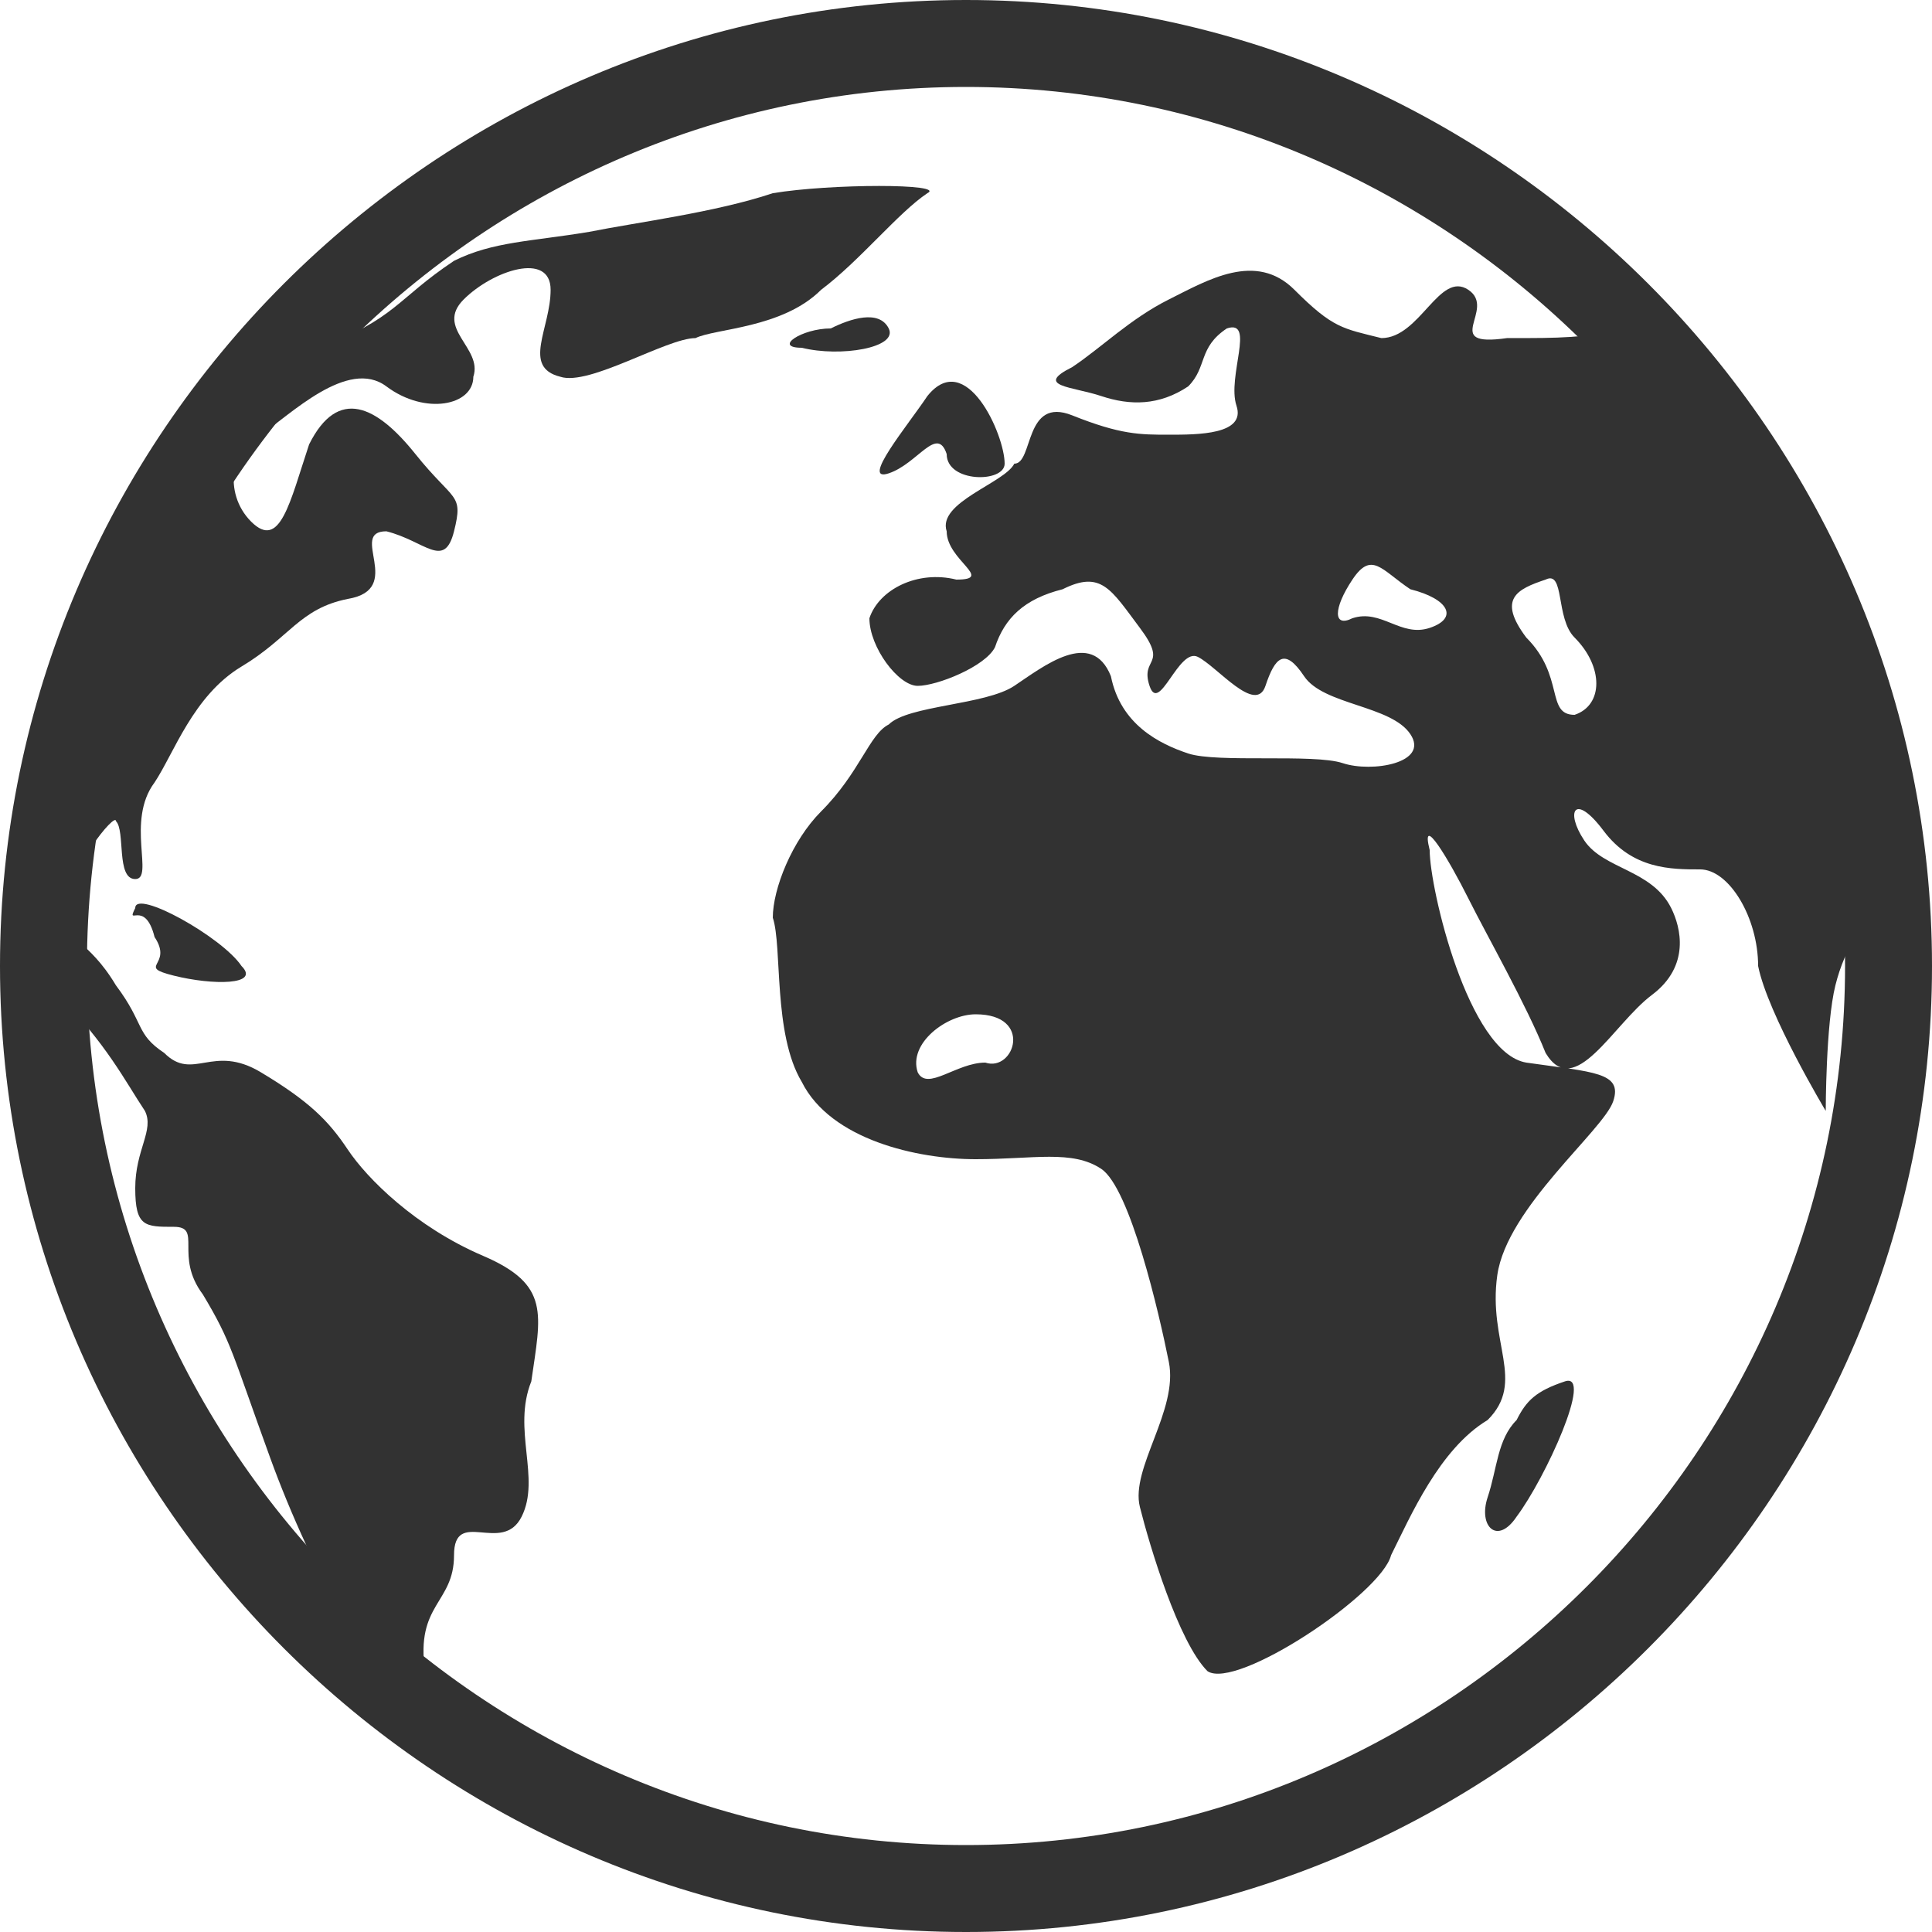
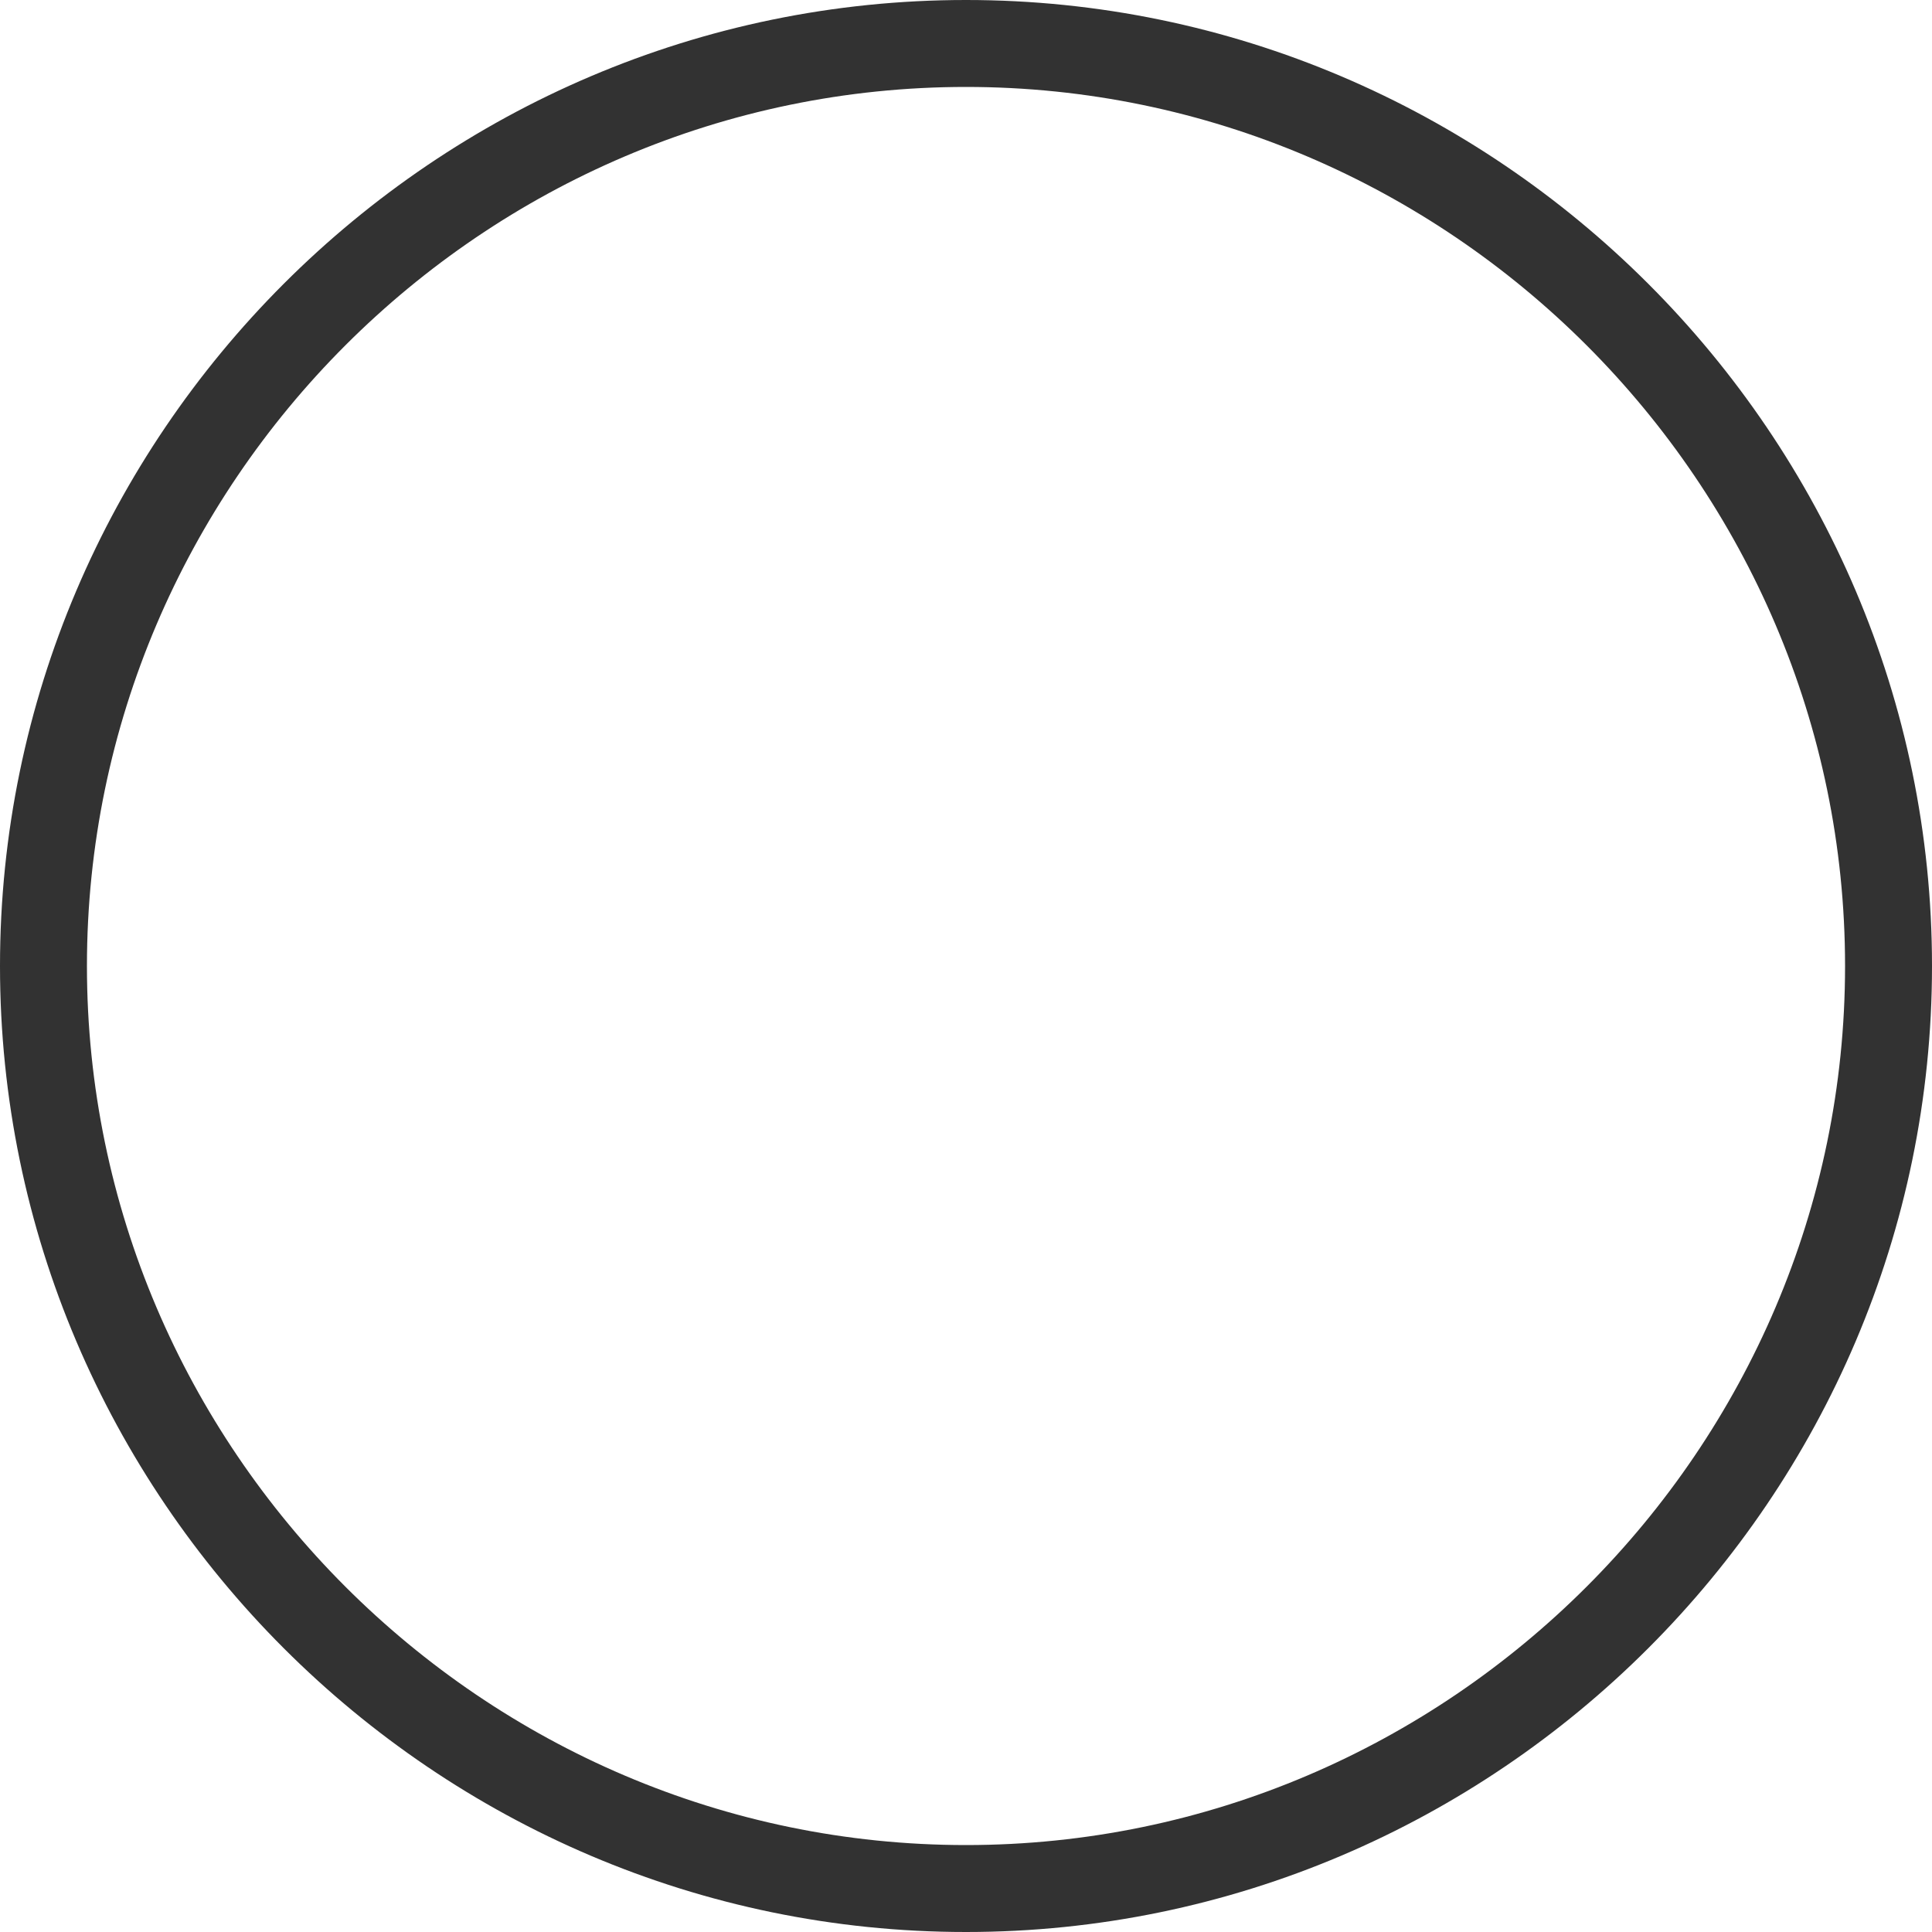
<svg xmlns="http://www.w3.org/2000/svg" xmlns:xlink="http://www.w3.org/1999/xlink" version="1.1" id="Objects" x="0px" y="0px" viewBox="0 0 20 20" style="enable-background:new 0 0 20 20;" xml:space="preserve">
  <style type="text/css">
	.st0{clip-path:url(#SVGID_2_);}
	.st1{fill:#323232;}
</style>
  <g>
    <g>
      <defs>
-         <circle id="SVGID_1_" cx="10" cy="10" r="9.5" />
-       </defs>
+         </defs>
      <clipPath id="SVGID_2_">
        <use xlink:href="#SVGID_1_" style="overflow:visible;" />
      </clipPath>
      <g class="st0">
-         <path class="st1" d="M4.7,2.7C4.1,3.1,4.1,3.3,3.3,3.6c-0.8,0.3-1,0.2-1.6,1.3c-0.6,1-1.6,2.5-1.5,3.5c0.2,0.9-0.1,1.4,0.4,1.9     c0.5,0.5,0.7,0.9,0.9,1.2c0.1,0.2-0.1,0.4-0.1,0.8c0,0.4,0.1,0.4,0.4,0.4c0.3,0,0,0.3,0.3,0.7c0.3,0.5,0.3,0.6,0.7,1.7     C3.2,16.2,4,17.8,5,18.6c1.1,0.7-0.6-0.6-0.6-1.3c-0.1-0.7,0.3-0.7,0.3-1.2c0-0.5,0.5,0,0.7-0.4c0.2-0.4-0.1-0.9,0.1-1.4     C5.6,13.6,5.7,13.3,5,13c-0.7-0.3-1.2-0.8-1.4-1.1s-0.4-0.5-0.9-0.8c-0.5-0.3-0.7,0.1-1-0.2c-0.3-0.2-0.2-0.3-0.5-0.7     C0.9,9.7,0.7,9.8,0.7,9.4c0-0.4,0.5-1,0.5-0.9c0.1,0.1,0,0.6,0.2,0.6c0.2,0-0.1-0.6,0.2-1C1.8,7.8,2,7.2,2.5,6.9     C3,6.6,3.1,6.3,3.6,6.2c0.6-0.1,0-0.7,0.4-0.7c0.4,0.1,0.6,0.4,0.7,0c0.1-0.4,0-0.3-0.4-0.8C3.9,4.2,3.5,4,3.2,4.6     C3,5.2,2.9,5.7,2.6,5.4C2.3,5.1,2.4,4.6,2.7,4.5C3,4.3,3.6,3.7,4,4c0.4,0.3,0.9,0.2,0.9-0.1C5,3.6,4.5,3.4,4.8,3.1     C5.1,2.8,5.7,2.6,5.7,3c0,0.4-0.3,0.8,0.1,0.9C6.1,4,6.9,3.5,7.2,3.5C7.4,3.4,8.1,3.4,8.5,3c0.4-0.3,0.8-0.8,1.1-1     C9.8,1.9,8.6,1.9,8,2C7.4,2.2,6.6,2.3,6.1,2.4C5.5,2.5,5.1,2.5,4.7,2.7z" />
-         <path class="st1" d="M1.4,9.4C1.3,9.6,1.5,9.3,1.6,9.7C1.8,10,1.4,10,1.8,10.1c0.4,0.1,0.9,0.1,0.7-0.1C2.3,9.7,1.4,9.2,1.4,9.4z     " />
-         <path class="st1" d="M8.6,3.4C8.3,3.4,8,3.6,8.3,3.6c0.4,0.1,1,0,0.9-0.2C9.1,3.2,8.8,3.3,8.6,3.4z" />
+         <path class="st1" d="M1.4,9.4C1.3,9.6,1.5,9.3,1.6,9.7C1.8,10,1.4,10,1.8,10.1c0.4,0.1,0.9,0.1,0.7-0.1z     " />
        <path class="st1" d="M16.2,14.3c-0.3,0.1-0.4,0.2-0.5,0.4c-0.2,0.2-0.2,0.5-0.3,0.8c-0.1,0.3,0.1,0.5,0.3,0.2     C16,15.3,16.5,14.2,16.2,14.3z" />
        <path class="st1" d="M9.6,4.1C9.4,4.4,8.9,5,9.2,4.9c0.3-0.1,0.5-0.5,0.6-0.2c0,0.3,0.6,0.3,0.6,0.1C10.4,4.5,10,3.6,9.6,4.1z" />
        <path class="st1" d="M19.3,6.7c0,0-1.6-3.4-2.3-3.3c-0.7,0.1-0.8,0.1-1.4,0.1c-0.7,0.1-0.1-0.3-0.4-0.5c-0.3-0.2-0.5,0.5-0.9,0.5     c-0.4-0.1-0.5-0.1-0.9-0.5c-0.4-0.4-0.9-0.1-1.3,0.1c-0.4,0.2-0.7,0.5-1,0.7C10.7,4,11.1,4,11.4,4.1c0.3,0.1,0.6,0.1,0.9-0.1     c0.2-0.2,0.1-0.4,0.4-0.6c0.3-0.1,0,0.5,0.1,0.8c0.1,0.3-0.4,0.3-0.7,0.3s-0.5,0-1-0.2c-0.5-0.2-0.4,0.5-0.6,0.5     C10.4,5,9.7,5.2,9.8,5.5C9.8,5.8,10.3,6,9.9,6C9.5,5.9,9.1,6.1,9,6.4c0,0.3,0.3,0.7,0.5,0.7c0.2,0,0.7-0.2,0.8-0.4     c0.1-0.3,0.3-0.5,0.7-0.6c0.4-0.2,0.5,0,0.8,0.4c0.3,0.4,0,0.3,0.1,0.6c0.1,0.3,0.3-0.4,0.5-0.3c0.2,0.1,0.6,0.6,0.7,0.3     c0.1-0.3,0.2-0.4,0.4-0.1c0.2,0.3,0.9,0.3,1.1,0.6c0.2,0.3-0.4,0.4-0.7,0.3c-0.3-0.1-1.3,0-1.6-0.1c-0.3-0.1-0.7-0.3-0.8-0.8     c-0.2-0.5-0.7-0.1-1,0.1c-0.3,0.2-1.1,0.2-1.3,0.4C9,7.6,8.9,8,8.5,8.4C8.2,8.7,8,9.2,8,9.5c0.1,0.3,0,1.2,0.3,1.7     c0.3,0.6,1.2,0.8,1.8,0.8c0.6,0,1-0.1,1.3,0.1c0.3,0.2,0.6,1.5,0.7,2c0.1,0.5-0.4,1.1-0.3,1.5c0.1,0.4,0.4,1.4,0.7,1.7     c0.3,0.2,1.8-0.8,1.9-1.2c0.2-0.4,0.5-1.1,1-1.4c0.4-0.4,0-0.8,0.1-1.5c0.1-0.7,1.1-1.5,1.2-1.8c0.1-0.3-0.2-0.3-0.9-0.4     c-0.6-0.1-1-1.8-1-2.2c-0.1-0.4,0.2,0.1,0.4,0.5c0.2,0.4,0.6,1.1,0.8,1.6c0.3,0.5,0.7-0.3,1.1-0.6c0.4-0.3,0.3-0.7,0.2-0.9     C17.1,9,16.6,9,16.4,8.7c-0.2-0.3-0.1-0.5,0.2-0.1c0.3,0.4,0.7,0.4,1,0.4c0.3,0,0.6,0.5,0.6,1c0.1,0.5,0.7,1.5,0.7,1.5     s0-0.9,0.1-1.3c0.1-0.4,0.3-0.7,0.6-0.9L19.3,6.7z M10.2,11c-0.3,0-0.6,0.3-0.7,0.1c-0.1-0.3,0.3-0.6,0.6-0.6     C10.7,10.5,10.5,11.1,10.2,11z M14.8,6.5c-0.3,0.1-0.5-0.2-0.8-0.1C13.8,6.5,13.8,6.3,14,6c0.2-0.3,0.3-0.1,0.6,0.1     C15,6.2,15.1,6.4,14.8,6.5z M16.3,7.4c-0.3,0-0.1-0.4-0.5-0.8C15.5,6.2,15.7,6.1,16,6c0.2-0.1,0.1,0.4,0.3,0.6     C16.6,6.9,16.6,7.3,16.3,7.4z" />
      </g>
    </g>
    <g>
      <path class="st1" d="M10,20C4.5,20,0,15.5,0,10S4.5,0,10,0c5.5,0,10,4.5,10,10S15.5,20,10,20z M10,0.9C5,0.9,0.9,5,0.9,10    c0,5,4.1,9.1,9.1,9.1s9.1-4.1,9.1-9.1C19.1,5,15,0.9,10,0.9z" />
    </g>
  </g>
</svg>